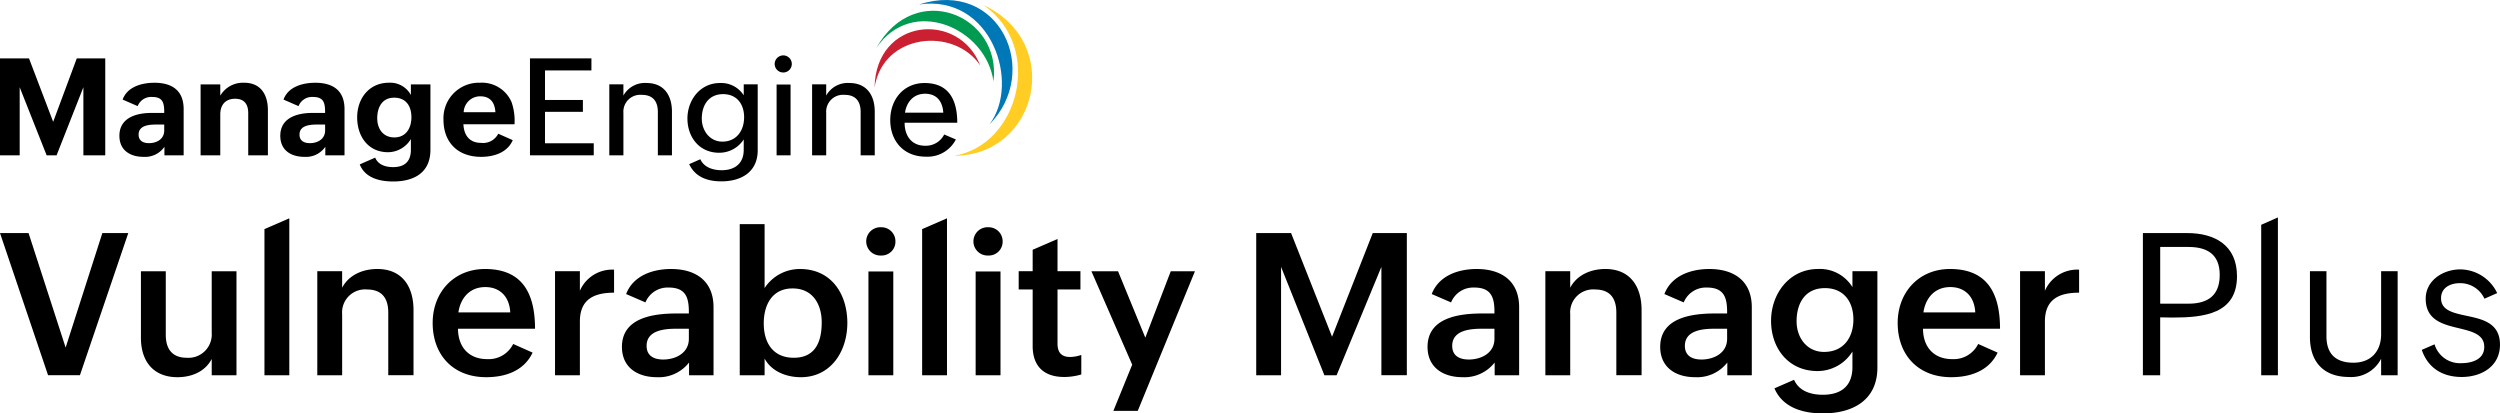
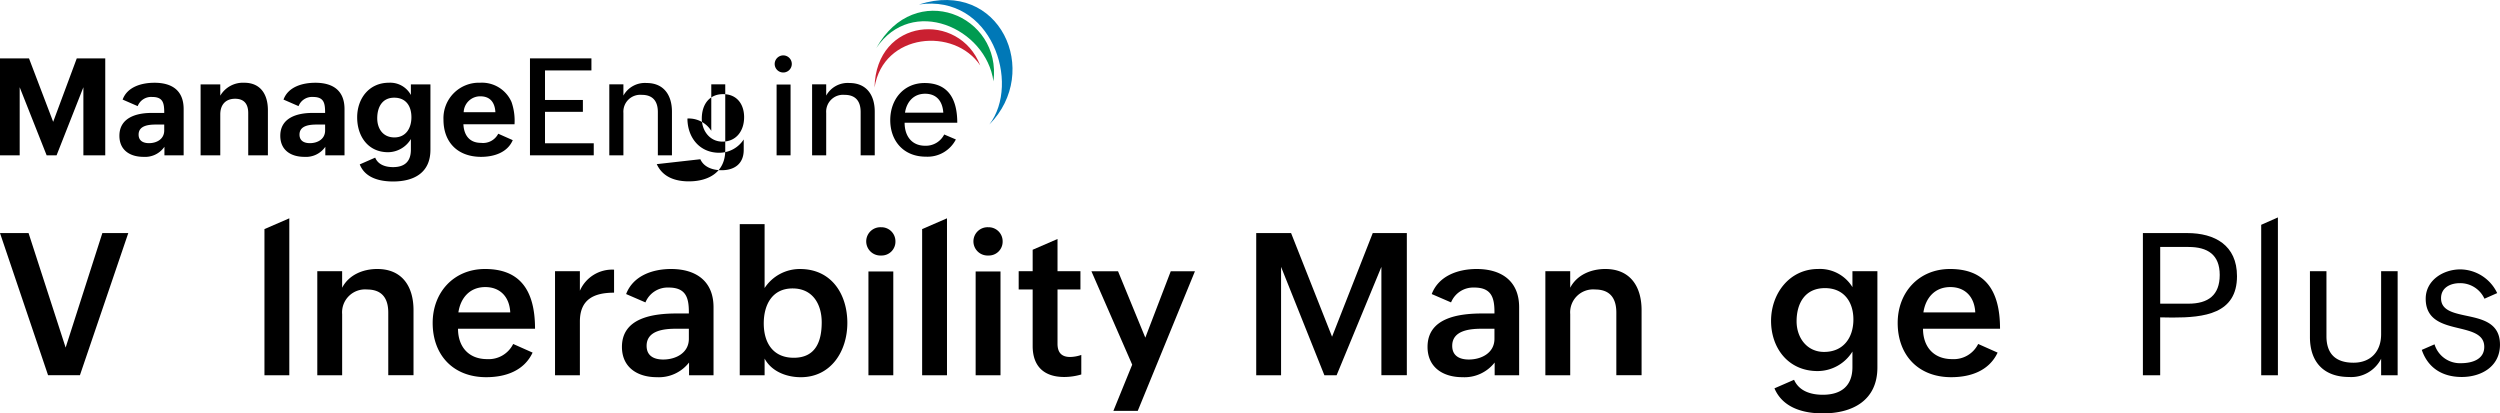
<svg xmlns="http://www.w3.org/2000/svg" width="525.83" height="86.951" viewBox="0 0 525.83 86.951">
  <g id="Group_37835" data-name="Group 37835" transform="translate(-957 -5457.699)">
    <g id="Group_37834" data-name="Group 37834">
      <g id="Group_37833" data-name="Group 37833">
        <g id="Layer_1" data-name="Layer 1" transform="translate(957 5457.698)">
          <g id="Group_37799" data-name="Group 37799" transform="translate(0 0)">
            <g id="Group_37796" data-name="Group 37796" transform="translate(0 45.732)">
              <path id="Path_66034" data-name="Path 66034" d="M0,177.69H6.006l7.8,24.083,7.722-24.083h5.454l-10.172,29.9h-6.7Z" transform="translate(0 -174.399)" />
-               <path id="Path_66035" data-name="Path 66035" d="M122.32,225.234c-1.368,2.654-4.188,3.84-7.209,3.84-5.024,0-7.681-3.308-7.681-8.271V206.79h5.228v13.378c0,2.982,1.368,4.82,4.412,4.82a4.9,4.9,0,0,0,5.25-5.228V206.79h5.209v21.876H122.32Z" transform="translate(-77.79 -195.47)" />
              <path id="Path_66036" data-name="Path 66036" d="M201.61,168.7l5.228-2.268v33.008H201.61Z" transform="translate(-145.987 -166.245)" />
              <path id="Path_66037" data-name="Path 66037" d="M241.88,205.549h5.228v3.474c1.41-2.7,4.351-3.943,7.394-3.943,5.25,0,7.62,3.7,7.62,8.66v13.684h-5.311V214.251c0-3.065-1.368-4.861-4.472-4.861a4.827,4.827,0,0,0-5.228,5.187v12.848h-5.228V205.549Z" transform="translate(-175.146 -194.232)" />
              <path id="Path_66038" data-name="Path 66038" d="M350.868,222.668c-1.818,3.86-5.739,5.168-9.764,5.168-6.9,0-11.254-4.616-11.254-11.419,0-6.415,4.434-11.337,11.011-11.337,7.068,0,10.52,4.127,10.52,12.562h-16.2c0,3.7,2.144,6.393,6.128,6.393a5.737,5.737,0,0,0,5.474-3.187l4.086,1.818Zm-4.7-8.456c-.163-3.308-2.166-5.33-5.25-5.33-3.289,0-5.209,2.309-5.659,5.33h10.906Z" transform="translate(-238.846 -194.232)" />
              <path id="Path_66039" data-name="Path 66039" d="M423.13,205.918h5.228v4.105a7.4,7.4,0,0,1,7.19-4.434v4.842c-4.229,0-7.19,1.391-7.19,6.067v11.3H423.13Z" transform="translate(-306.39 -194.601)" />
              <path id="Path_66040" data-name="Path 66040" d="M488.255,224.751a8.04,8.04,0,0,1-6.781,3.085c-4.105,0-7.333-2.083-7.333-6.373,0-6.067,6.414-7.027,11.5-7.027h2.574v-.348c0-3.126-.737-5.107-4.268-5.107a5.036,5.036,0,0,0-4.861,3.126l-4.064-1.757c1.471-3.86,5.557-5.27,9.458-5.27,5.168,0,8.925,2.491,8.925,8.048v14.3h-5.148v-2.676Zm-2.676-7.107c-2.411,0-6.249.287-6.249,3.595,0,2.105,1.531,2.88,3.493,2.88,2.654,0,5.394-1.388,5.394-4.351v-2.124h-2.635Z" transform="translate(-343.327 -194.232)" />
              <path id="Path_66041" data-name="Path 66041" d="M563.95,170.88h5.228v13.439a8.851,8.851,0,0,1,7.455-4c6.66,0,9.949,5.352,9.949,11.337s-3.474,11.419-9.783,11.419c-3.085,0-6.188-1.247-7.62-3.92v3.512H563.95V170.88Zm17.241,20.651c0-3.716-1.818-7.129-6.128-7.129S569,187.875,569,191.754c0,4.105,1.962,7.231,6.313,7.231C579.905,198.986,581.191,195.553,581.191,191.531Z" transform="translate(-408.358 -169.467)" />
              <path id="Path_66042" data-name="Path 66042" d="M663.457,173.25a2.949,2.949,0,0,1,3.043,2.982,2.906,2.906,0,0,1-3.024,2.963,2.976,2.976,0,1,1-.022-5.946Zm-2.635,9.295h5.228v21.834h-5.228Z" transform="translate(-478.162 -171.184)" />
              <path id="Path_66043" data-name="Path 66043" d="M703,168.7l5.228-2.268v33.008H703Z" transform="translate(-509.045 -166.245)" />
              <path id="Path_66044" data-name="Path 66044" d="M745.187,173.25a2.949,2.949,0,0,1,3.043,2.982,2.906,2.906,0,0,1-3.024,2.963,2.976,2.976,0,1,1-.022-5.946Zm-2.635,9.295h5.228v21.834h-5.228Z" transform="translate(-537.343 -171.184)" />
              <path id="Path_66045" data-name="Path 66045" d="M789.774,210.687a12.668,12.668,0,0,1-3.595.53c-4.166,0-6.638-2.166-6.638-6.517V192.812H776.6v-3.84h2.941v-4.514l5.228-2.268v6.782h4.82v3.84h-4.82v11.419c0,1.716.737,2.778,2.654,2.778a7.628,7.628,0,0,0,2.348-.428v4.105Z" transform="translate(-562.339 -177.657)" />
              <path id="Path_66046" data-name="Path 66046" d="M840.62,226.439l-8.58-19.649h5.6l5.739,13.971,5.353-13.971h5.087l-12.032,29.372h-5.126Z" transform="translate(-602.483 -195.47)" />
              <path id="Path_66047" data-name="Path 66047" d="M957.69,177.69h7.333l8.619,21.8,8.558-21.8h7.17v29.9h-5.352V184.8L974.6,207.594h-2.574l-9.11-22.795v22.795H957.69Z" transform="translate(-693.467 -174.399)" />
              <path id="Path_66048" data-name="Path 66048" d="M1102.415,224.751a8.04,8.04,0,0,1-6.781,3.085c-4.105,0-7.333-2.083-7.333-6.373,0-6.067,6.414-7.027,11.5-7.027h2.574v-.348c0-3.126-.737-5.107-4.268-5.107a5.036,5.036,0,0,0-4.861,3.126l-4.064-1.757c1.471-3.86,5.557-5.27,9.458-5.27,5.168,0,8.925,2.491,8.925,8.048v14.3h-5.148Zm-2.676-7.107c-2.411,0-6.249.287-6.249,3.595,0,2.105,1.531,2.88,3.493,2.88,2.654,0,5.391-1.388,5.391-4.351v-2.124h-2.635Z" transform="translate(-788.043 -194.232)" />
              <path id="Path_66049" data-name="Path 66049" d="M1178.11,205.549h5.228v3.474c1.41-2.7,4.351-3.943,7.394-3.943,5.25,0,7.62,3.7,7.62,8.66v13.684h-5.311V214.251c0-3.065-1.369-4.861-4.472-4.861a4.827,4.827,0,0,0-5.228,5.187v12.848h-5.228V205.549Z" transform="translate(-853.074 -194.232)" />
-               <path id="Path_66050" data-name="Path 66050" d="M1279.8,224.751a8.04,8.04,0,0,1-6.782,3.085c-4.105,0-7.333-2.083-7.333-6.373,0-6.067,6.415-7.027,11.5-7.027h2.574v-.348c0-3.126-.737-5.107-4.268-5.107a5.036,5.036,0,0,0-4.861,3.126l-4.064-1.757c1.471-3.86,5.557-5.27,9.458-5.27,5.168,0,8.925,2.491,8.925,8.048v14.3H1279.8Zm-2.676-7.107c-2.411,0-6.249.287-6.249,3.595,0,2.105,1.531,2.88,3.493,2.88,2.654,0,5.391-1.388,5.391-4.351v-2.124h-2.635Z" transform="translate(-916.491 -194.232)" />
              <path id="Path_66051" data-name="Path 66051" d="M1355.019,228.38c1.082,2.431,3.614,3.145,6.048,3.145,3.882,0,6.23-1.86,6.23-5.821v-3.269a8.638,8.638,0,0,1-7.333,4.105c-6.188,0-9.783-4.861-9.783-10.561s3.841-10.909,9.908-10.909a8.008,8.008,0,0,1,7.209,3.818v-3.349h5.25v20.242c0,6.884-5.148,9.662-11.48,9.662-4.064,0-8.415-1.145-10.172-5.27l4.127-1.8Zm12.481-12.686c0-3.738-2.022-6.6-5.984-6.6-4.188,0-5.965,3.187-5.965,6.986,0,3.41,2.144,6.434,5.78,6.434C1365.418,222.518,1367.5,219.494,1367.5,215.695Z" transform="translate(-977.671 -194.225)" />
              <path id="Path_66052" data-name="Path 66052" d="M1467.738,222.668c-1.818,3.86-5.739,5.168-9.764,5.168-6.9,0-11.254-4.616-11.254-11.419,0-6.415,4.433-11.337,11.008-11.337,7.068,0,10.52,4.127,10.52,12.562h-16.2c0,3.7,2.144,6.393,6.128,6.393a5.738,5.738,0,0,0,5.474-3.187l4.086,1.818Zm-4.7-8.456c-.163-3.308-2.166-5.33-5.25-5.33-3.289,0-5.209,2.309-5.659,5.33Z" transform="translate(-1047.576 -194.232)" />
-               <path id="Path_66053" data-name="Path 66053" d="M1540.01,205.918h5.228v4.105a7.4,7.4,0,0,1,7.19-4.434v4.842c-4.23,0-7.19,1.391-7.19,6.067v11.3h-5.228Z" transform="translate(-1115.127 -194.601)" />
              <path id="Path_66054" data-name="Path 66054" d="M1633.67,177.683H1643c5.78,0,10.459,2.552,10.459,9.069,0,7.946-6.945,8.7-13.563,8.7l-2.594-.041v12.173h-3.636v-29.9Zm9.579,14.849c4.147,0,6.577-1.777,6.577-6.045s-2.552-5.882-6.577-5.882h-5.943v11.93h5.943Z" transform="translate(-1182.947 -174.391)" />
              <path id="Path_66055" data-name="Path 66055" d="M1723.85,167.313l3.512-1.553v33.193h-3.512Z" transform="translate(-1248.247 -165.76)" />
              <path id="Path_66056" data-name="Path 66056" d="M1775.983,225.185a7.045,7.045,0,0,1-6.74,3.84c-5.311,0-8.233-3.126-8.233-8.4V206.78h3.473v13.684c0,3.738,2,5.557,5.678,5.557s5.821-2.411,5.821-5.984V206.78h3.474v21.876h-3.474v-3.474Z" transform="translate(-1275.155 -195.463)" />
              <path id="Path_66057" data-name="Path 66057" d="M1848.976,221.14a5.586,5.586,0,0,0,5.557,3.962c2.389,0,4.9-.817,4.9-3.432s-2.552-3.247-5.33-3.92c-3.33-.8-6.986-1.675-6.986-6.21,0-3.86,3.656-6.169,7.292-6.169a8.694,8.694,0,0,1,7.742,4.985l-2.676,1.184a5.6,5.6,0,0,0-5.187-3.269c-1.962,0-3.943.919-3.943,3.167,0,2.533,2.513,3.084,5.289,3.678,3.371.715,7.107,1.49,7.107,6.086s-3.921,6.8-8.048,6.8-7.129-1.962-8.4-5.7l2.676-1.164Z" transform="translate(-1336.914 -194.442)" />
            </g>
            <g id="Group_37798" data-name="Group 37798" transform="translate(0 0)">
-               <path id="Path_66058" data-name="Path 66058" d="M733.572,3.9c12.76,8.873,7.435,29.463-6.2,31.689h0c17.514.014,23.2-23.733,6.2-31.689" transform="translate(-526.692 -2.824)" fill="#ffcd23" fill-rule="evenodd" />
              <path id="Path_66059" data-name="Path 66059" d="M700.59.944c15.216-2.24,21.454,16.554,14.8,25.242,11.017-11.1,2.2-30.71-14.8-25.242" transform="translate(-507.3 0)" fill="#0078b7" fill-rule="evenodd" />
              <path id="Path_66060" data-name="Path 66060" d="M668.03,16.051c7.5-11.11,23.087-4.235,24.649,6.994,1.791-13.878-16.5-21.57-24.649-6.994" transform="translate(-483.723 -5.937)" fill="#009b50" fill-rule="evenodd" />
              <path id="Path_66061" data-name="Path 66061" d="M666.7,34.56c1.824-11.532,16.832-12.741,22.24-4.641-4.42-11.477-21.948-10.073-22.24,4.641" transform="translate(-482.76 -16.138)" fill="#ca2031" fill-rule="evenodd" />
              <g id="Group_37797" data-name="Group 37797" transform="translate(0 11.651)">
                <path id="Path_66062" data-name="Path 66062" d="M0,44.51H6.1l5.085,13.345L16.148,44.51h5.99V64.9h-4.6V50.582L11.9,64.9H9.811L4.141,50.582V64.9H0Z" transform="translate(0 -43.881)" />
                <path id="Path_66063" data-name="Path 66063" d="M100.5,76.552a4.927,4.927,0,0,1-4.4,2.116c-2.9,0-5.071-1.448-5.071-4.431,0-3.788,3.537-4.806,6.757-4.806h2.673c0-2.006-.2-3.358-2.535-3.358A3.039,3.039,0,0,0,94.873,68l-3.162-1.379c.974-2.687,4-3.537,6.688-3.537,3.609,0,6.144,1.545,6.144,5.546v9.723H100.5Zm-1.631-4.679c-1.476,0-3.8.11-3.8,2.116,0,1.324.988,1.8,2.188,1.8,1.617,0,3.2-.85,3.2-2.66V71.873Z" transform="translate(-65.915 -57.328)" />
                <path id="Path_66064" data-name="Path 66064" d="M152.93,63.43h4.138V65.8a5.528,5.528,0,0,1,5.043-2.718c3.482,0,4.974,2.522,4.974,5.766v9.5h-4.138v-8.9c0-1.854-.836-3-2.759-3-2.047,0-3.12,1.311-3.12,3.289v8.608H152.93V63.428Z" transform="translate(-110.737 -57.328)" />
                <path id="Path_66065" data-name="Path 66065" d="M223.144,76.552a4.927,4.927,0,0,1-4.4,2.116c-2.9,0-5.071-1.448-5.071-4.431,0-3.788,3.537-4.806,6.757-4.806H223.1c0-2.006-.2-3.358-2.535-3.358A3.039,3.039,0,0,0,217.513,68l-3.162-1.379c.974-2.687,4-3.537,6.688-3.537,3.609,0,6.144,1.545,6.144,5.546v9.723h-4.039Zm-1.631-4.679c-1.476,0-3.8.11-3.8,2.116,0,1.324.988,1.8,2.188,1.8,1.617,0,3.2-.85,3.2-2.66V71.873Z" transform="translate(-154.719 -57.328)" />
                <path id="Path_66066" data-name="Path 66066" d="M276.081,78.836c.626,1.517,2.215,1.992,3.76,1.992,2.409,0,3.747-1.156,3.747-3.65V74.921a5.658,5.658,0,0,1-4.792,2.773c-4.235,0-6.506-3.371-6.506-7.328s2.494-7.286,6.674-7.286a4.933,4.933,0,0,1,4.624,2.577V63.428H287.7V77.176c0,4.861-3.482,6.674-7.858,6.674-2.8,0-5.893-.739-7.008-3.595l3.245-1.421Zm7.62-8.5c0-2.326-1.128-4.111-3.623-4.111s-3.567,1.964-3.567,4.332c0,2.16,1.184,4.025,3.609,4.025s3.581-1.951,3.581-4.249Z" transform="translate(-197.166 -57.328)" />
                <path id="Path_66067" data-name="Path 66067" d="M352.66,75.159c-1.156,2.69-4.094,3.509-6.644,3.509-4.93,0-7.926-3.051-7.926-7.83a7.454,7.454,0,0,1,7.7-7.758,6.781,6.781,0,0,1,6.616,4.067,11.946,11.946,0,0,1,.626,4.665H342.281c.11,2.3,1.266,3.915,3.705,3.915a3.578,3.578,0,0,0,3.622-1.923l3.051,1.352Zm-3.65-5.879c-.11-2.047-1.1-3.344-3.162-3.344a3.47,3.47,0,0,0-3.509,3.344h6.674Z" transform="translate(-244.812 -57.328)" />
                <path id="Path_66068" data-name="Path 66068" d="M404.02,44.51h12.929v2.535h-9.764v6.213h7.968v2.494h-7.968v6.616h10.252V64.9H404.023V44.51Z" transform="translate(-292.553 -43.881)" />
                <path id="Path_66069" data-name="Path 66069" d="M464.51,63.569h2.966v2.367a5.158,5.158,0,0,1,4.889-2.646c3.623,0,5.322,2.577,5.322,6.017V78.5h-2.966V69.39c0-2.3-1.087-3.609-3.371-3.609a3.553,3.553,0,0,0-3.874,3.8V78.5H464.51V63.563Z" transform="translate(-336.354 -57.48)" />
-                 <path id="Path_66070" data-name="Path 66070" d="M526.8,79.322c.781,1.741,2.718,2.312,4.472,2.312,2.745,0,4.652-1.393,4.652-4.276v-2.2a6.114,6.114,0,0,1-5.168,2.8c-4.194,0-6.671-3.3-6.671-7.2s2.7-7.466,6.826-7.466a5.612,5.612,0,0,1,5.016,2.591V63.569h2.938V77.443c0,4.541-3.413,6.533-7.662,6.533-2.759,0-5.474-.836-6.743-3.623Zm9.209-8.831c0-2.745-1.517-4.861-4.417-4.861-3.051,0-4.486,2.34-4.486,5.14,0,2.522,1.658,4.847,4.332,4.847,2.952,0,4.569-2.3,4.569-5.126Z" transform="translate(-379.496 -57.48)" />
+                 <path id="Path_66070" data-name="Path 66070" d="M526.8,79.322c.781,1.741,2.718,2.312,4.472,2.312,2.745,0,4.652-1.393,4.652-4.276v-2.2a6.114,6.114,0,0,1-5.168,2.8c-4.194,0-6.671-3.3-6.671-7.2a5.612,5.612,0,0,1,5.016,2.591V63.569h2.938V77.443c0,4.541-3.413,6.533-7.662,6.533-2.759,0-5.474-.836-6.743-3.623Zm9.209-8.831c0-2.745-1.517-4.861-4.417-4.861-3.051,0-4.486,2.34-4.486,5.14,0,2.522,1.658,4.847,4.332,4.847,2.952,0,4.569-2.3,4.569-5.126Z" transform="translate(-379.496 -57.48)" />
                <path id="Path_66071" data-name="Path 66071" d="M592.428,42.23a1.8,1.8,0,1,1-1.838,1.8A1.813,1.813,0,0,1,592.428,42.23Zm-1.435,6.13h2.938V63.253h-2.938Z" transform="translate(-427.649 -42.23)" />
                <path id="Path_66072" data-name="Path 66072" d="M619.11,63.569h2.966v2.367a5.158,5.158,0,0,1,4.889-2.646c3.622,0,5.322,2.577,5.322,6.017V78.5h-2.966V69.39c0-2.3-1.087-3.609-3.371-3.609a3.553,3.553,0,0,0-3.874,3.8V78.5H619.11V63.563Z" transform="translate(-448.3 -57.48)" />
                <path id="Path_66073" data-name="Path 66073" d="M692.493,75.159a6.692,6.692,0,0,1-6.324,3.623c-4.71,0-7.479-3.344-7.479-7.689s2.814-7.8,7.215-7.8c5.223,0,6.881,3.705,6.881,8.357H681.711c0,2.745,1.462,4.834,4.318,4.834a4.317,4.317,0,0,0,4.011-2.367l2.453,1.046Zm-2.646-5.628c-.155-2.409-1.407-3.984-3.832-3.984s-3.887,1.741-4.221,3.984h8.051Z" transform="translate(-491.442 -57.48)" />
              </g>
            </g>
          </g>
        </g>
      </g>
    </g>
  </g>
</svg>